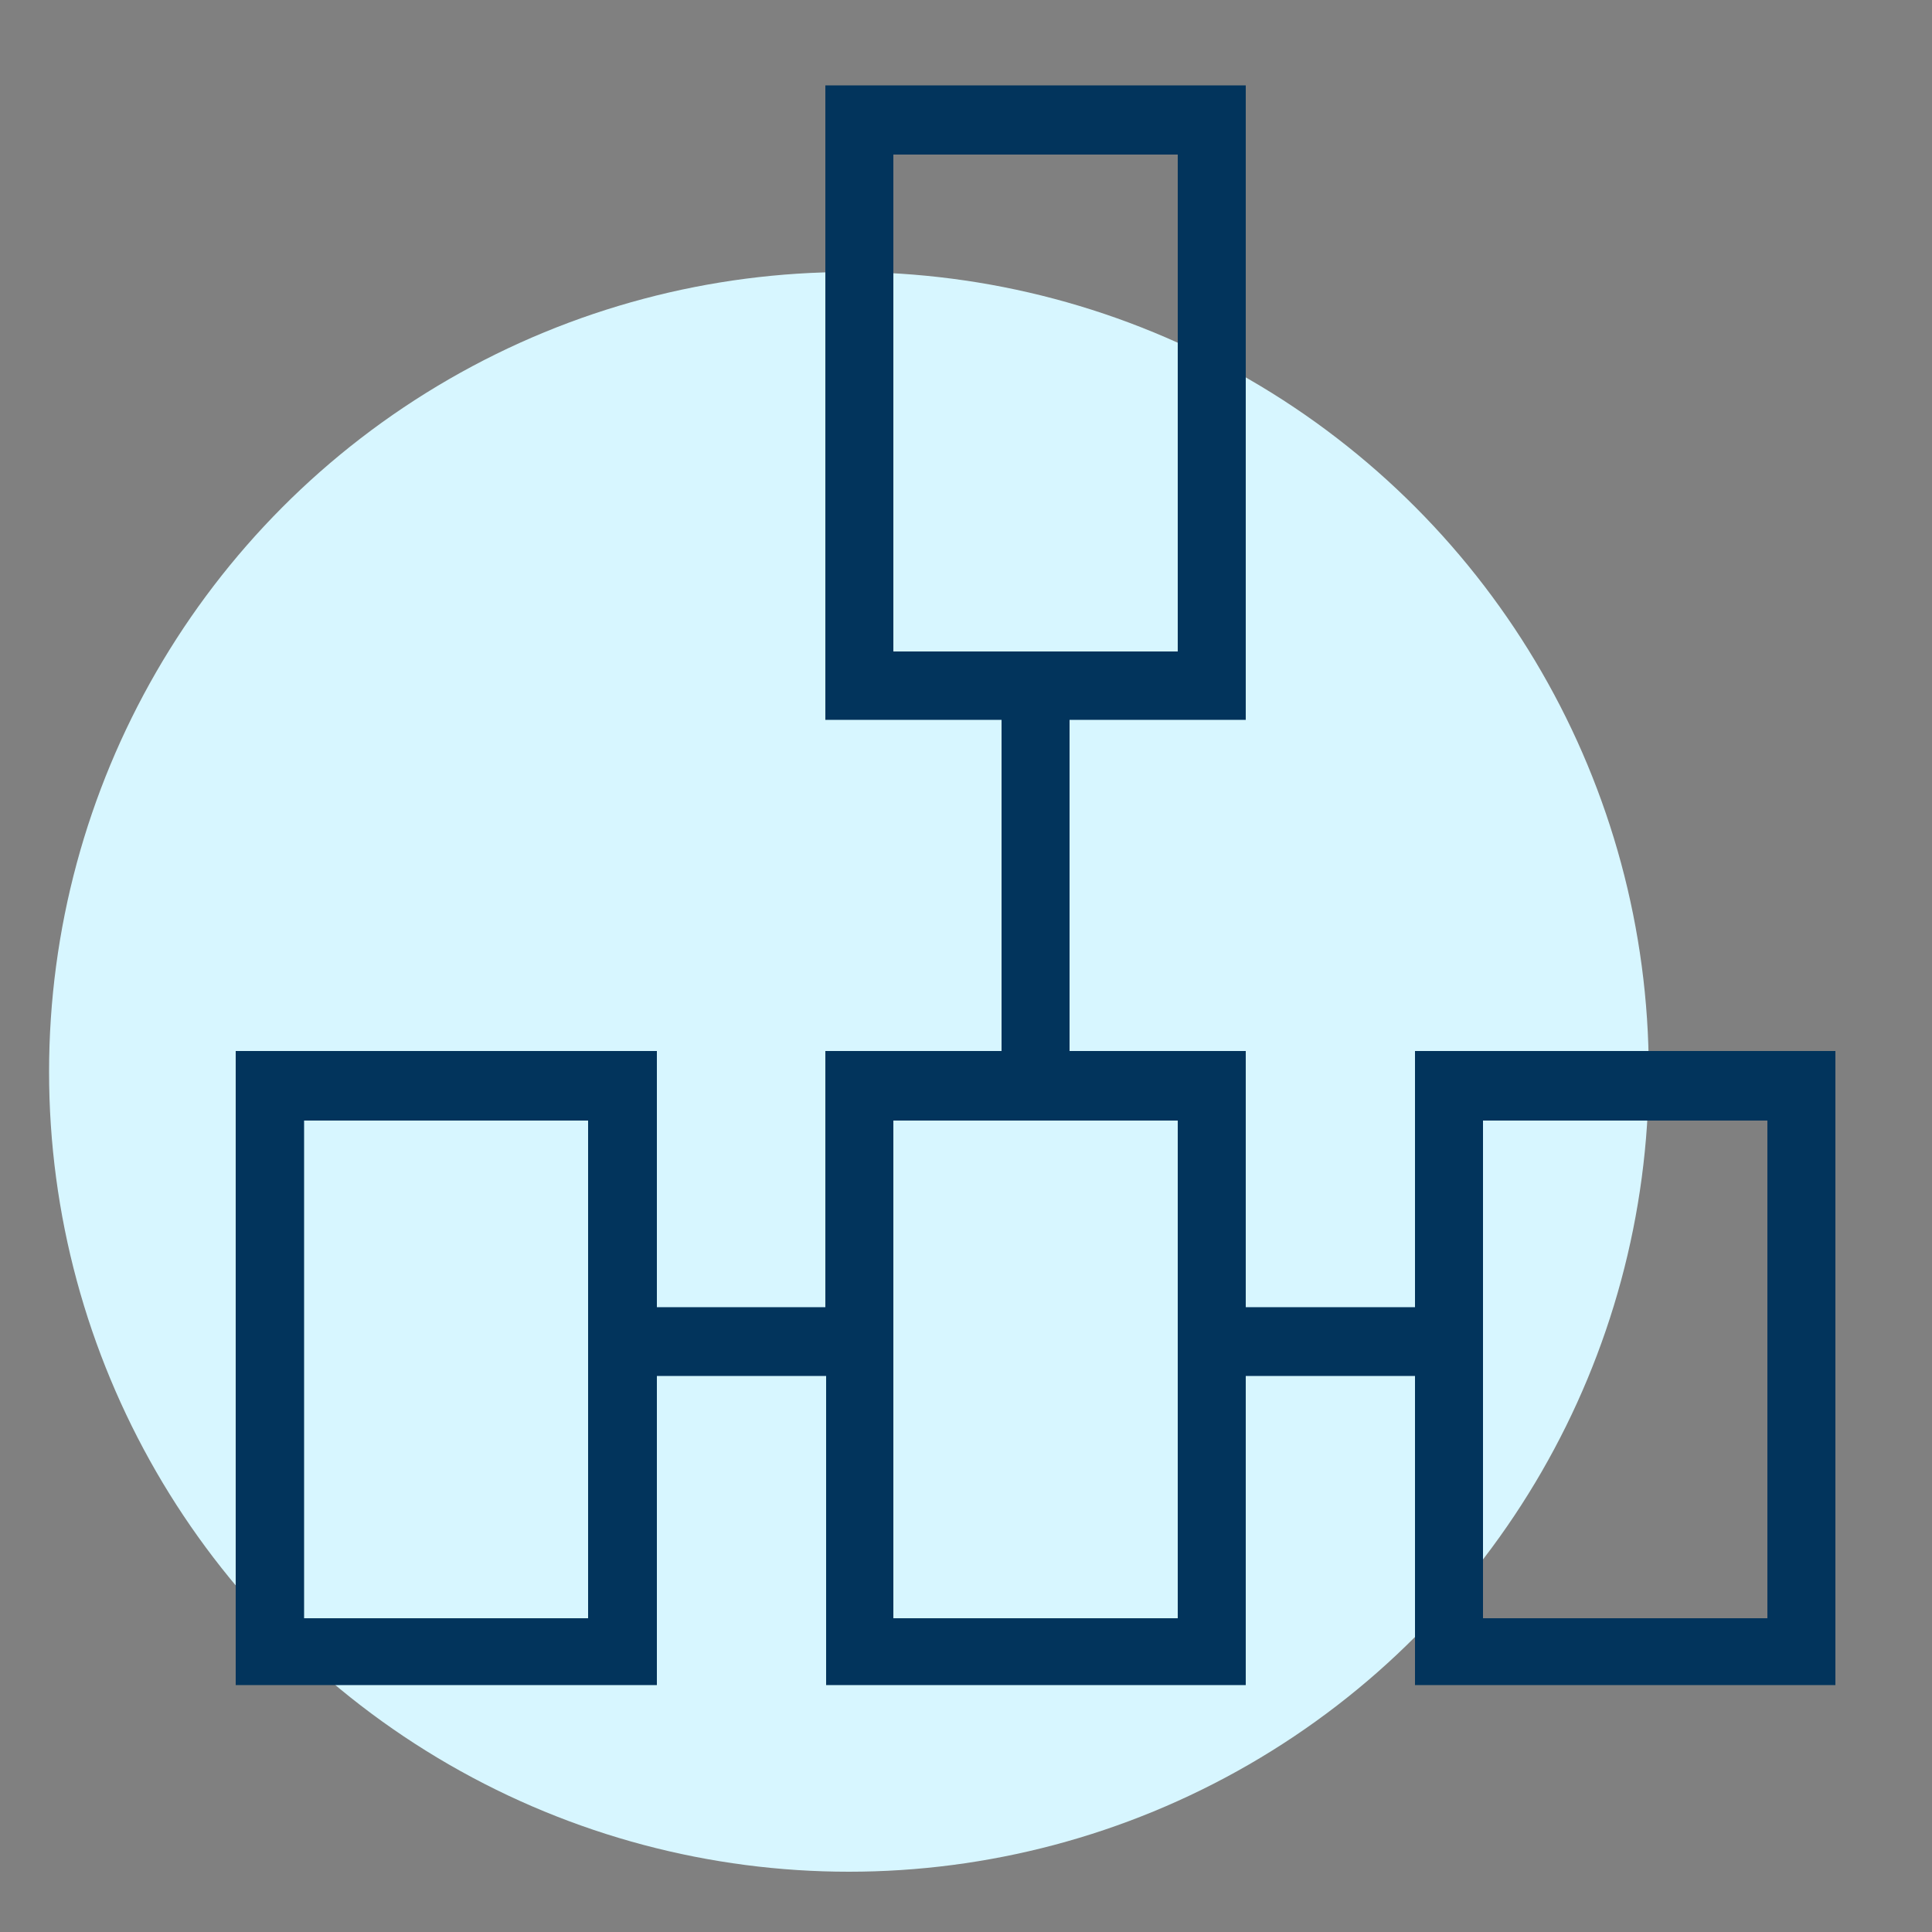
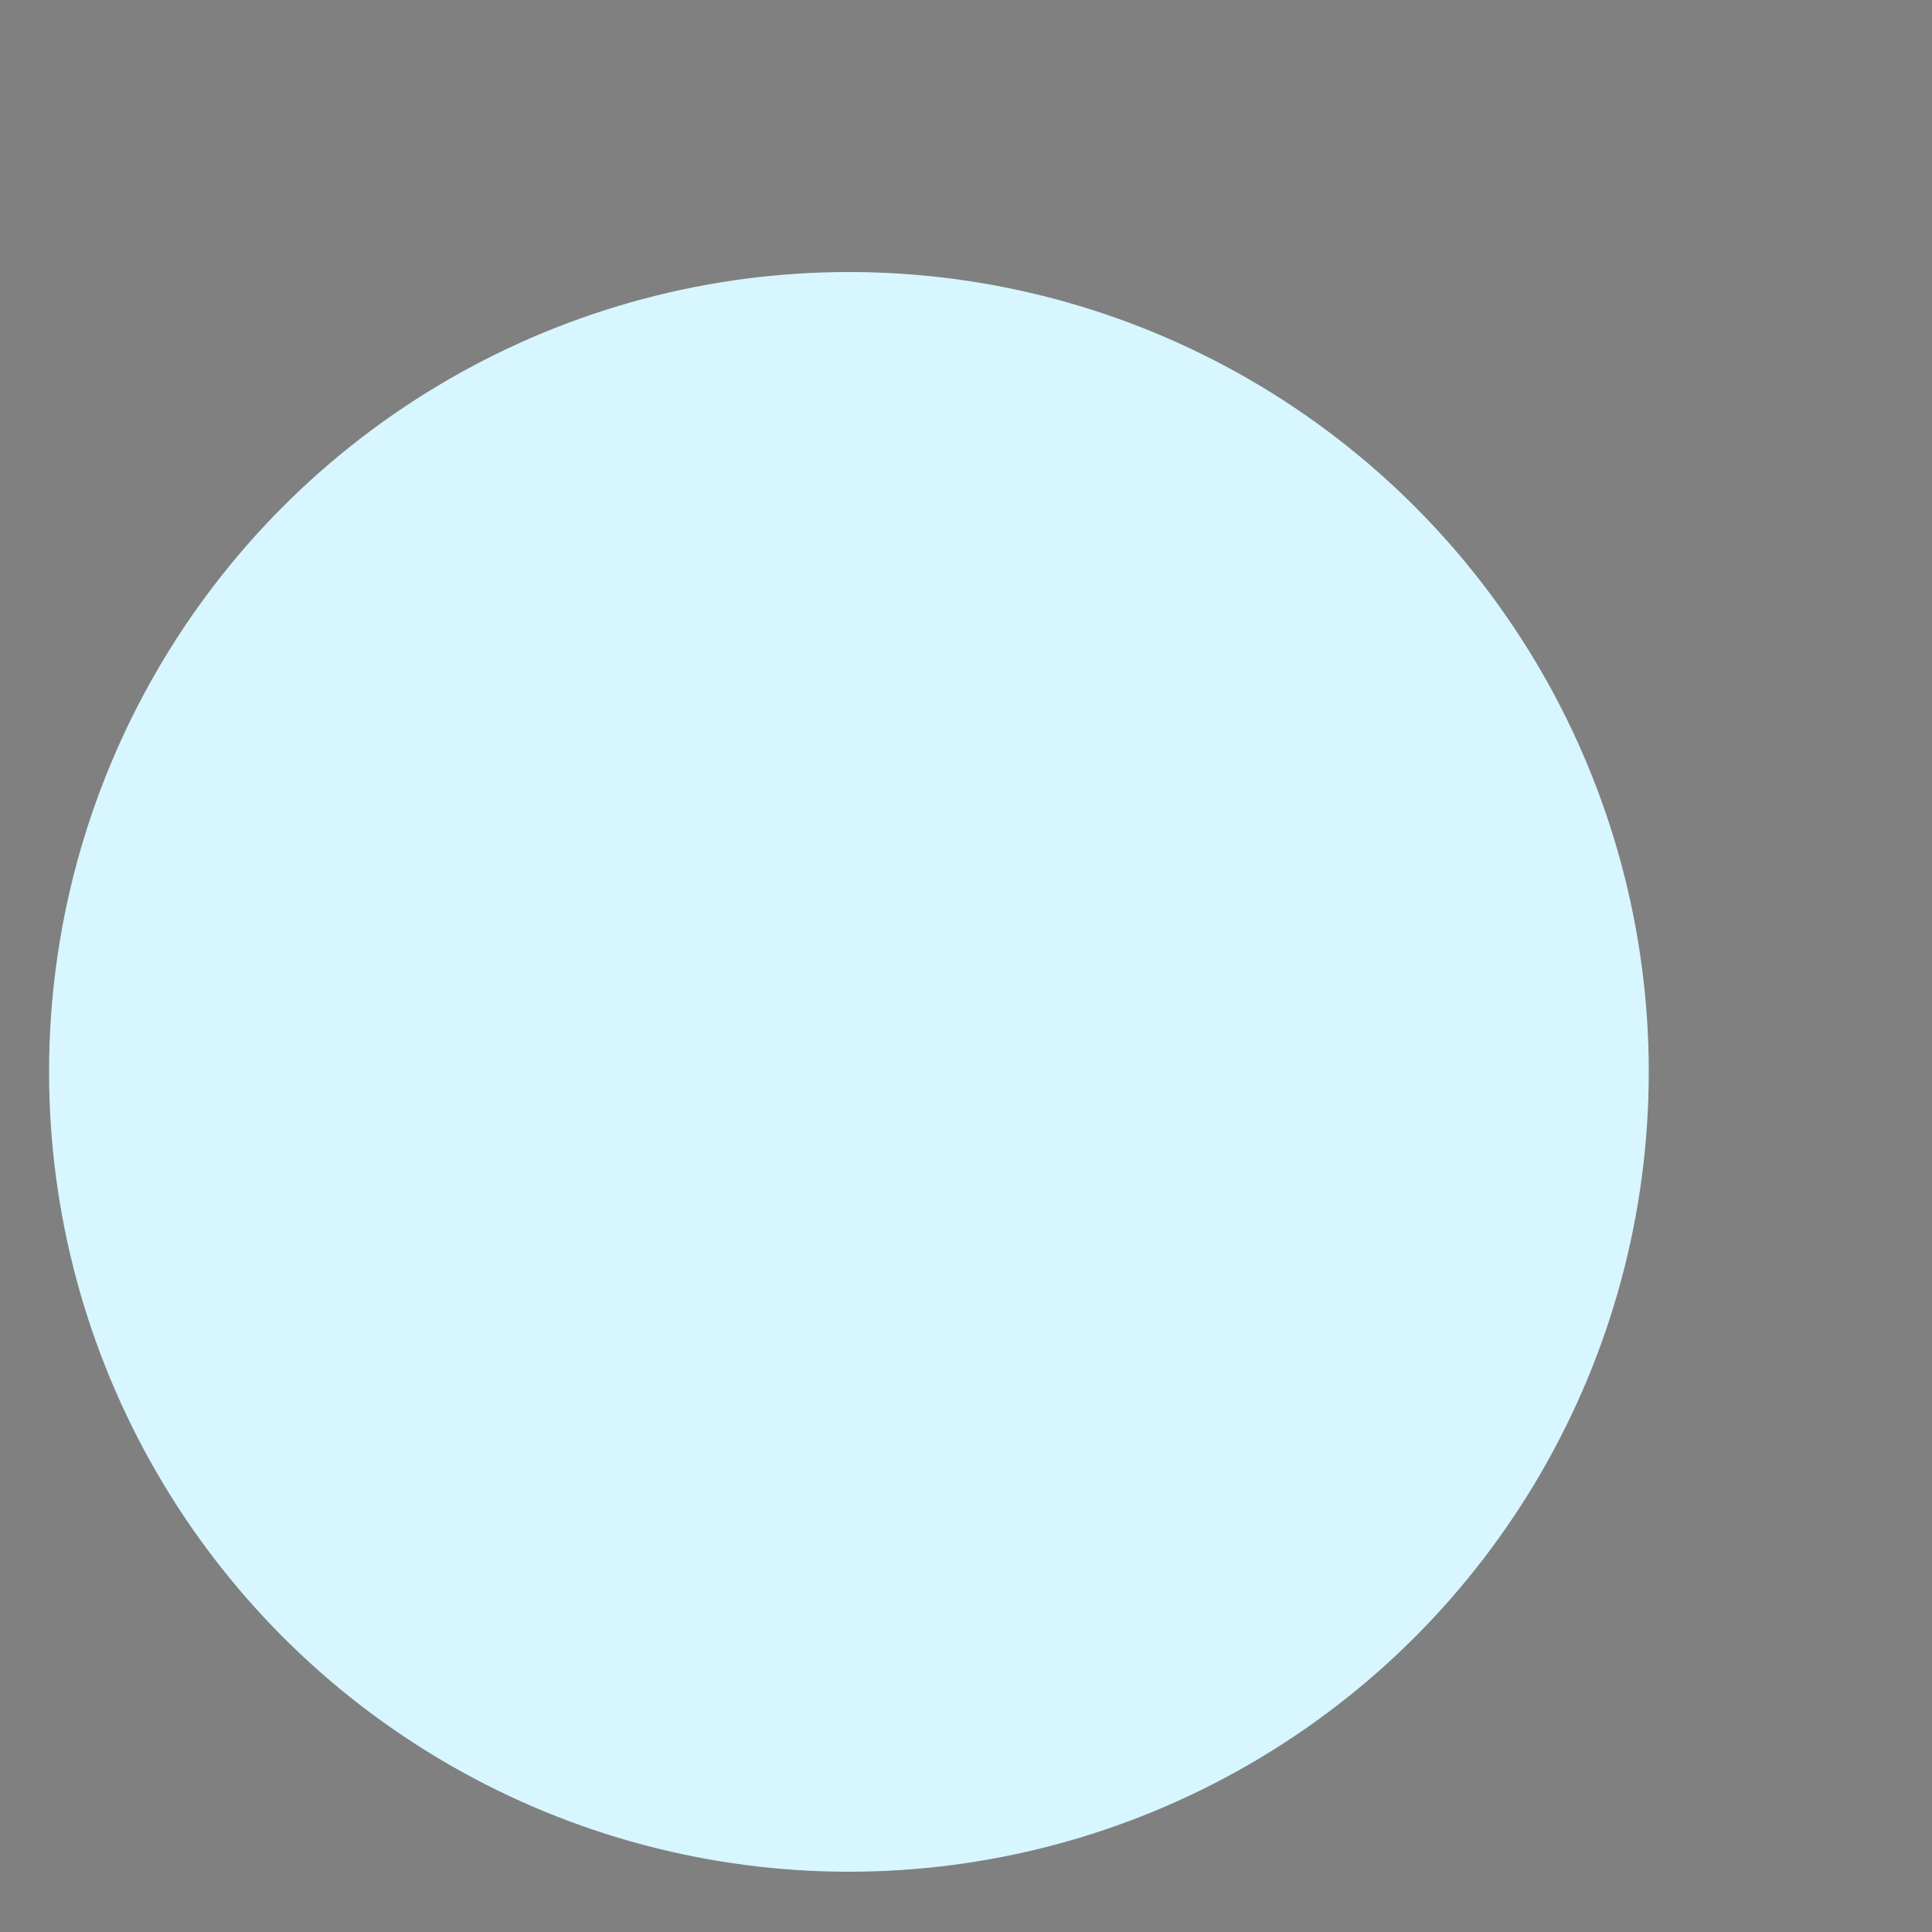
<svg xmlns="http://www.w3.org/2000/svg" width="50" height="50" viewBox="0 0 50 50">
  <rect x="0" y="0" width="50" height="50" fill="#808080" stroke="none" />
  <title>05</title>
  <g id="Layer_6" data-name="Layer 6">
    <circle cx="21.97" cy="27.74" r="20.7" fill="#d7f6ff" />
-     <path d="M36.62,27.2v6.63H32.24V27.2H27.68V18.63h4.56V2.21H21.36V18.63h4.56V27.2H21.36v6.63H17V27.2H6.1V43.61H17v-8h4.38v8H32.24v-8h4.38v8H47.5V27.2ZM23.12,4h7.36V16.86H23.12Zm-7.9,37.88H7.87V29h7.35Zm15.26,0H23.12V29h7.36Zm15.26,0H38.38V29h7.36Z" fill="#02345c" />
  </g>
</svg>